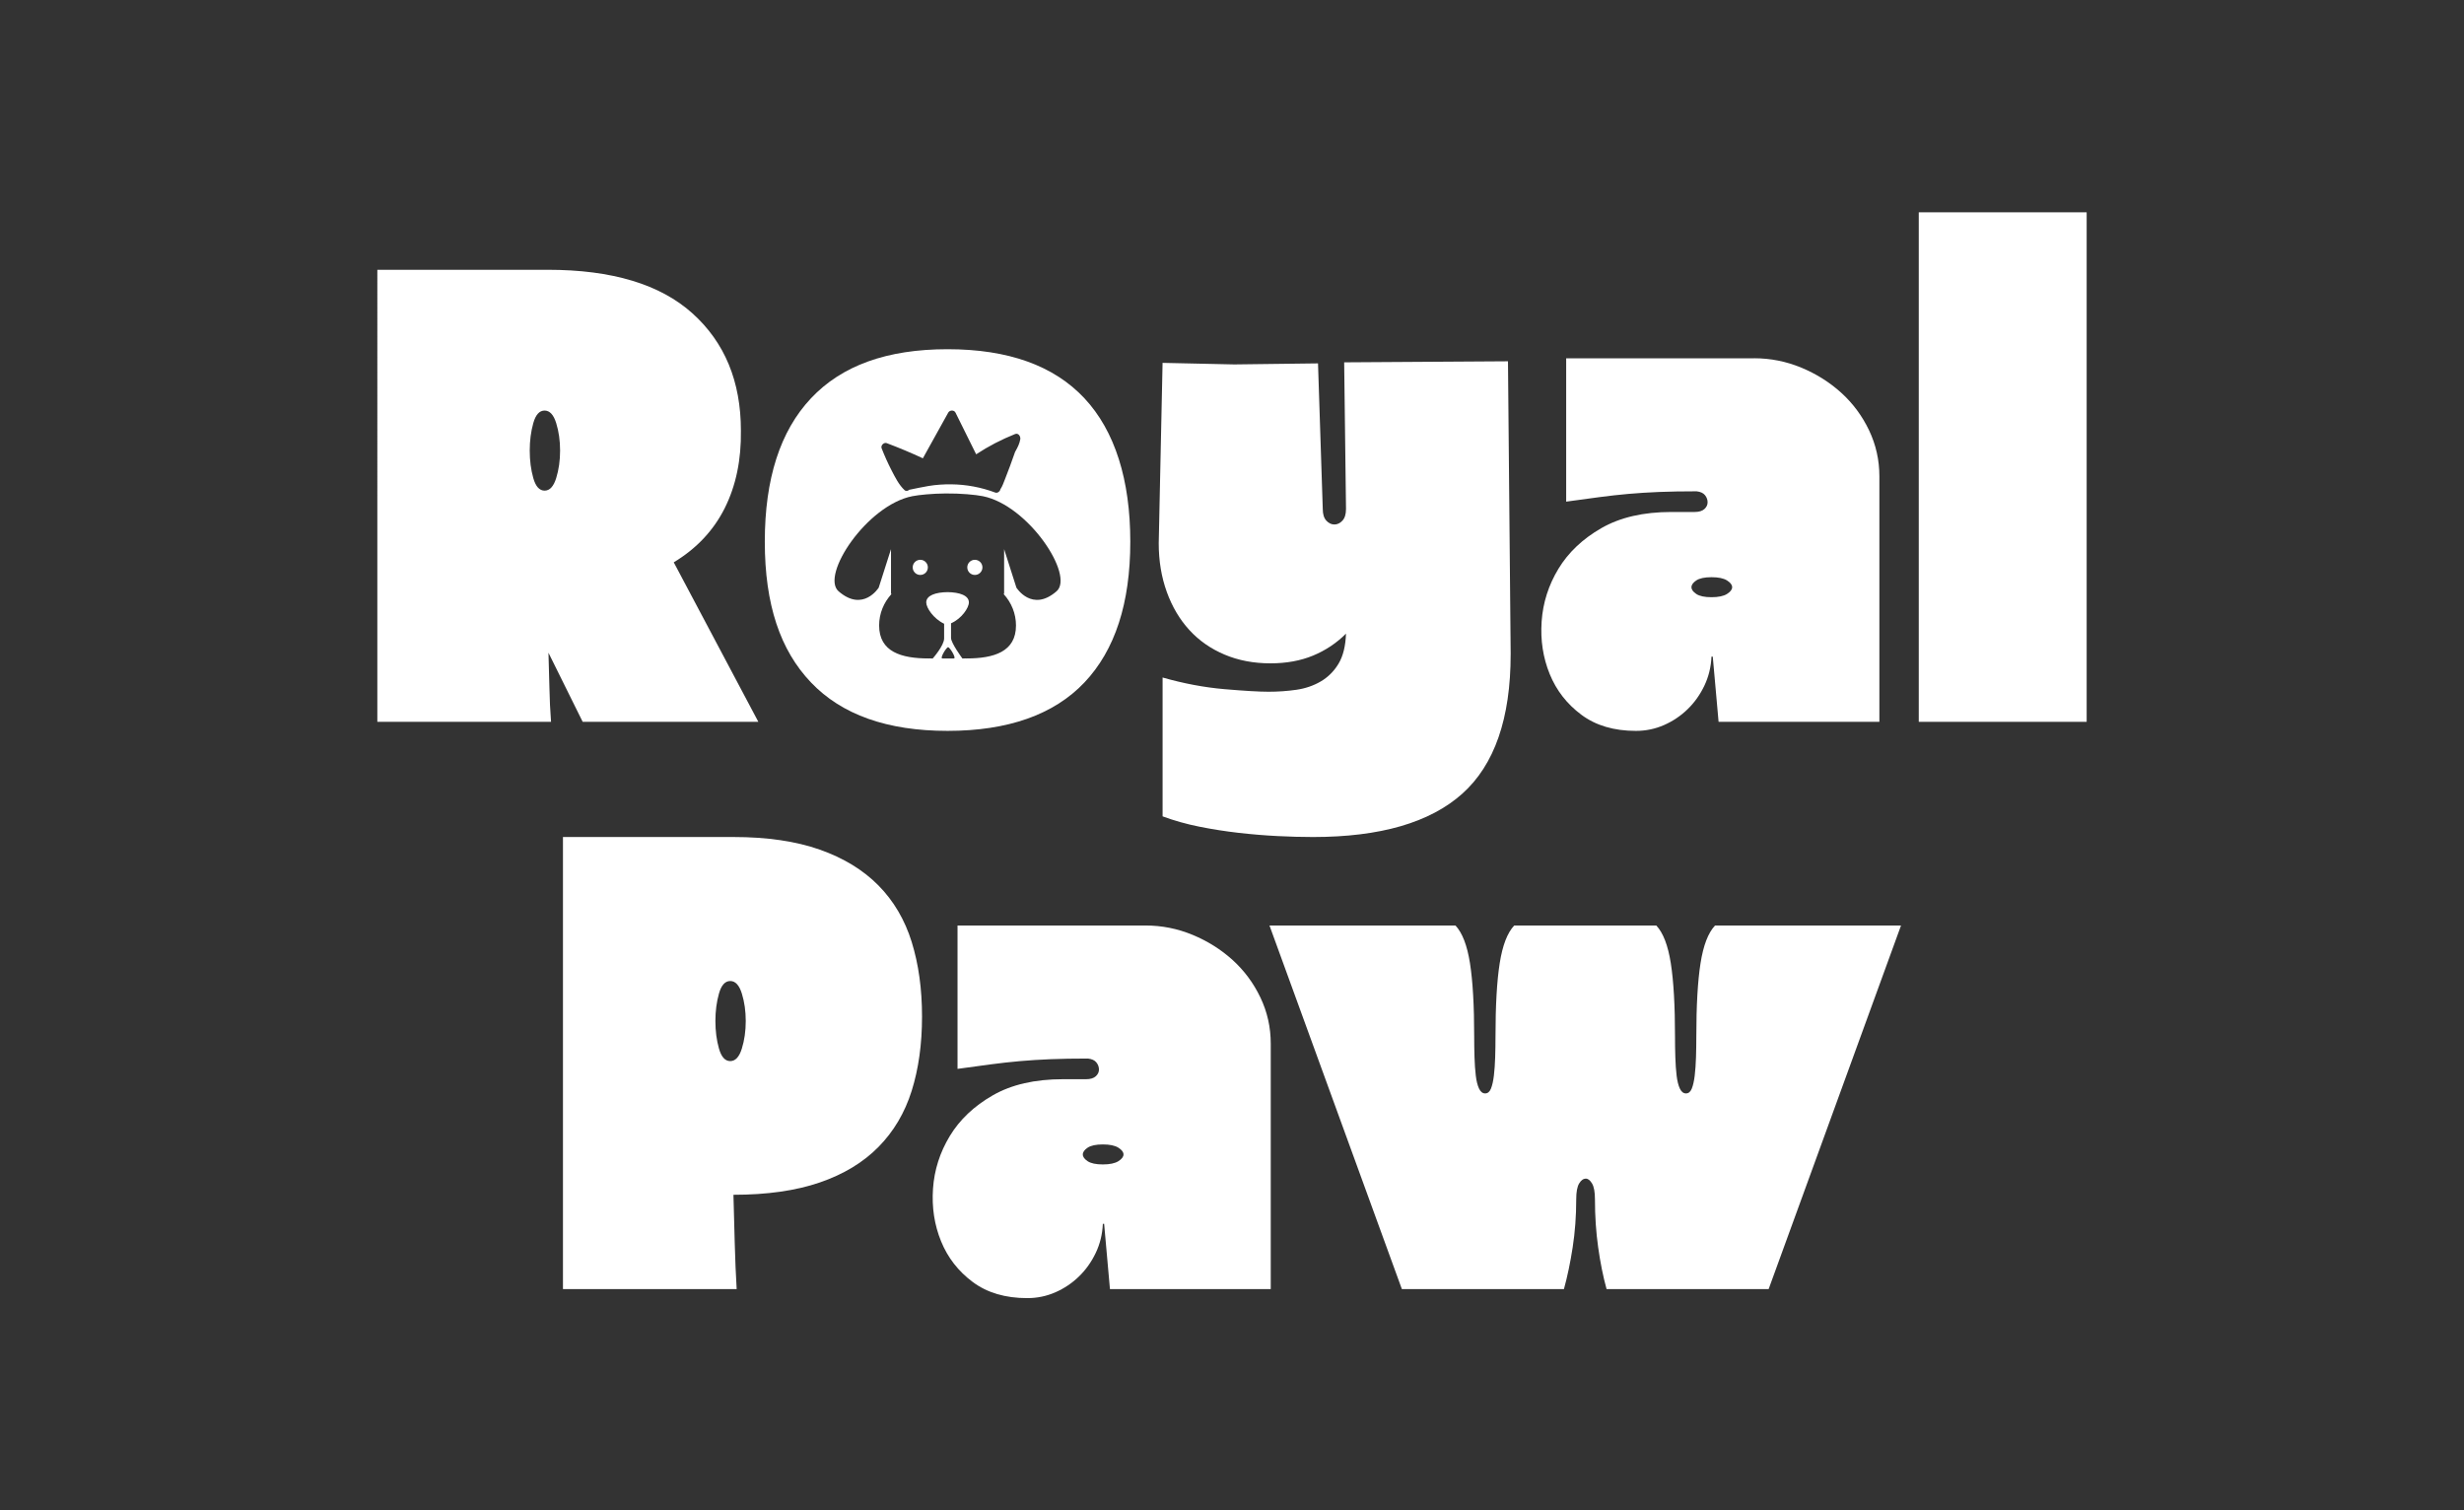
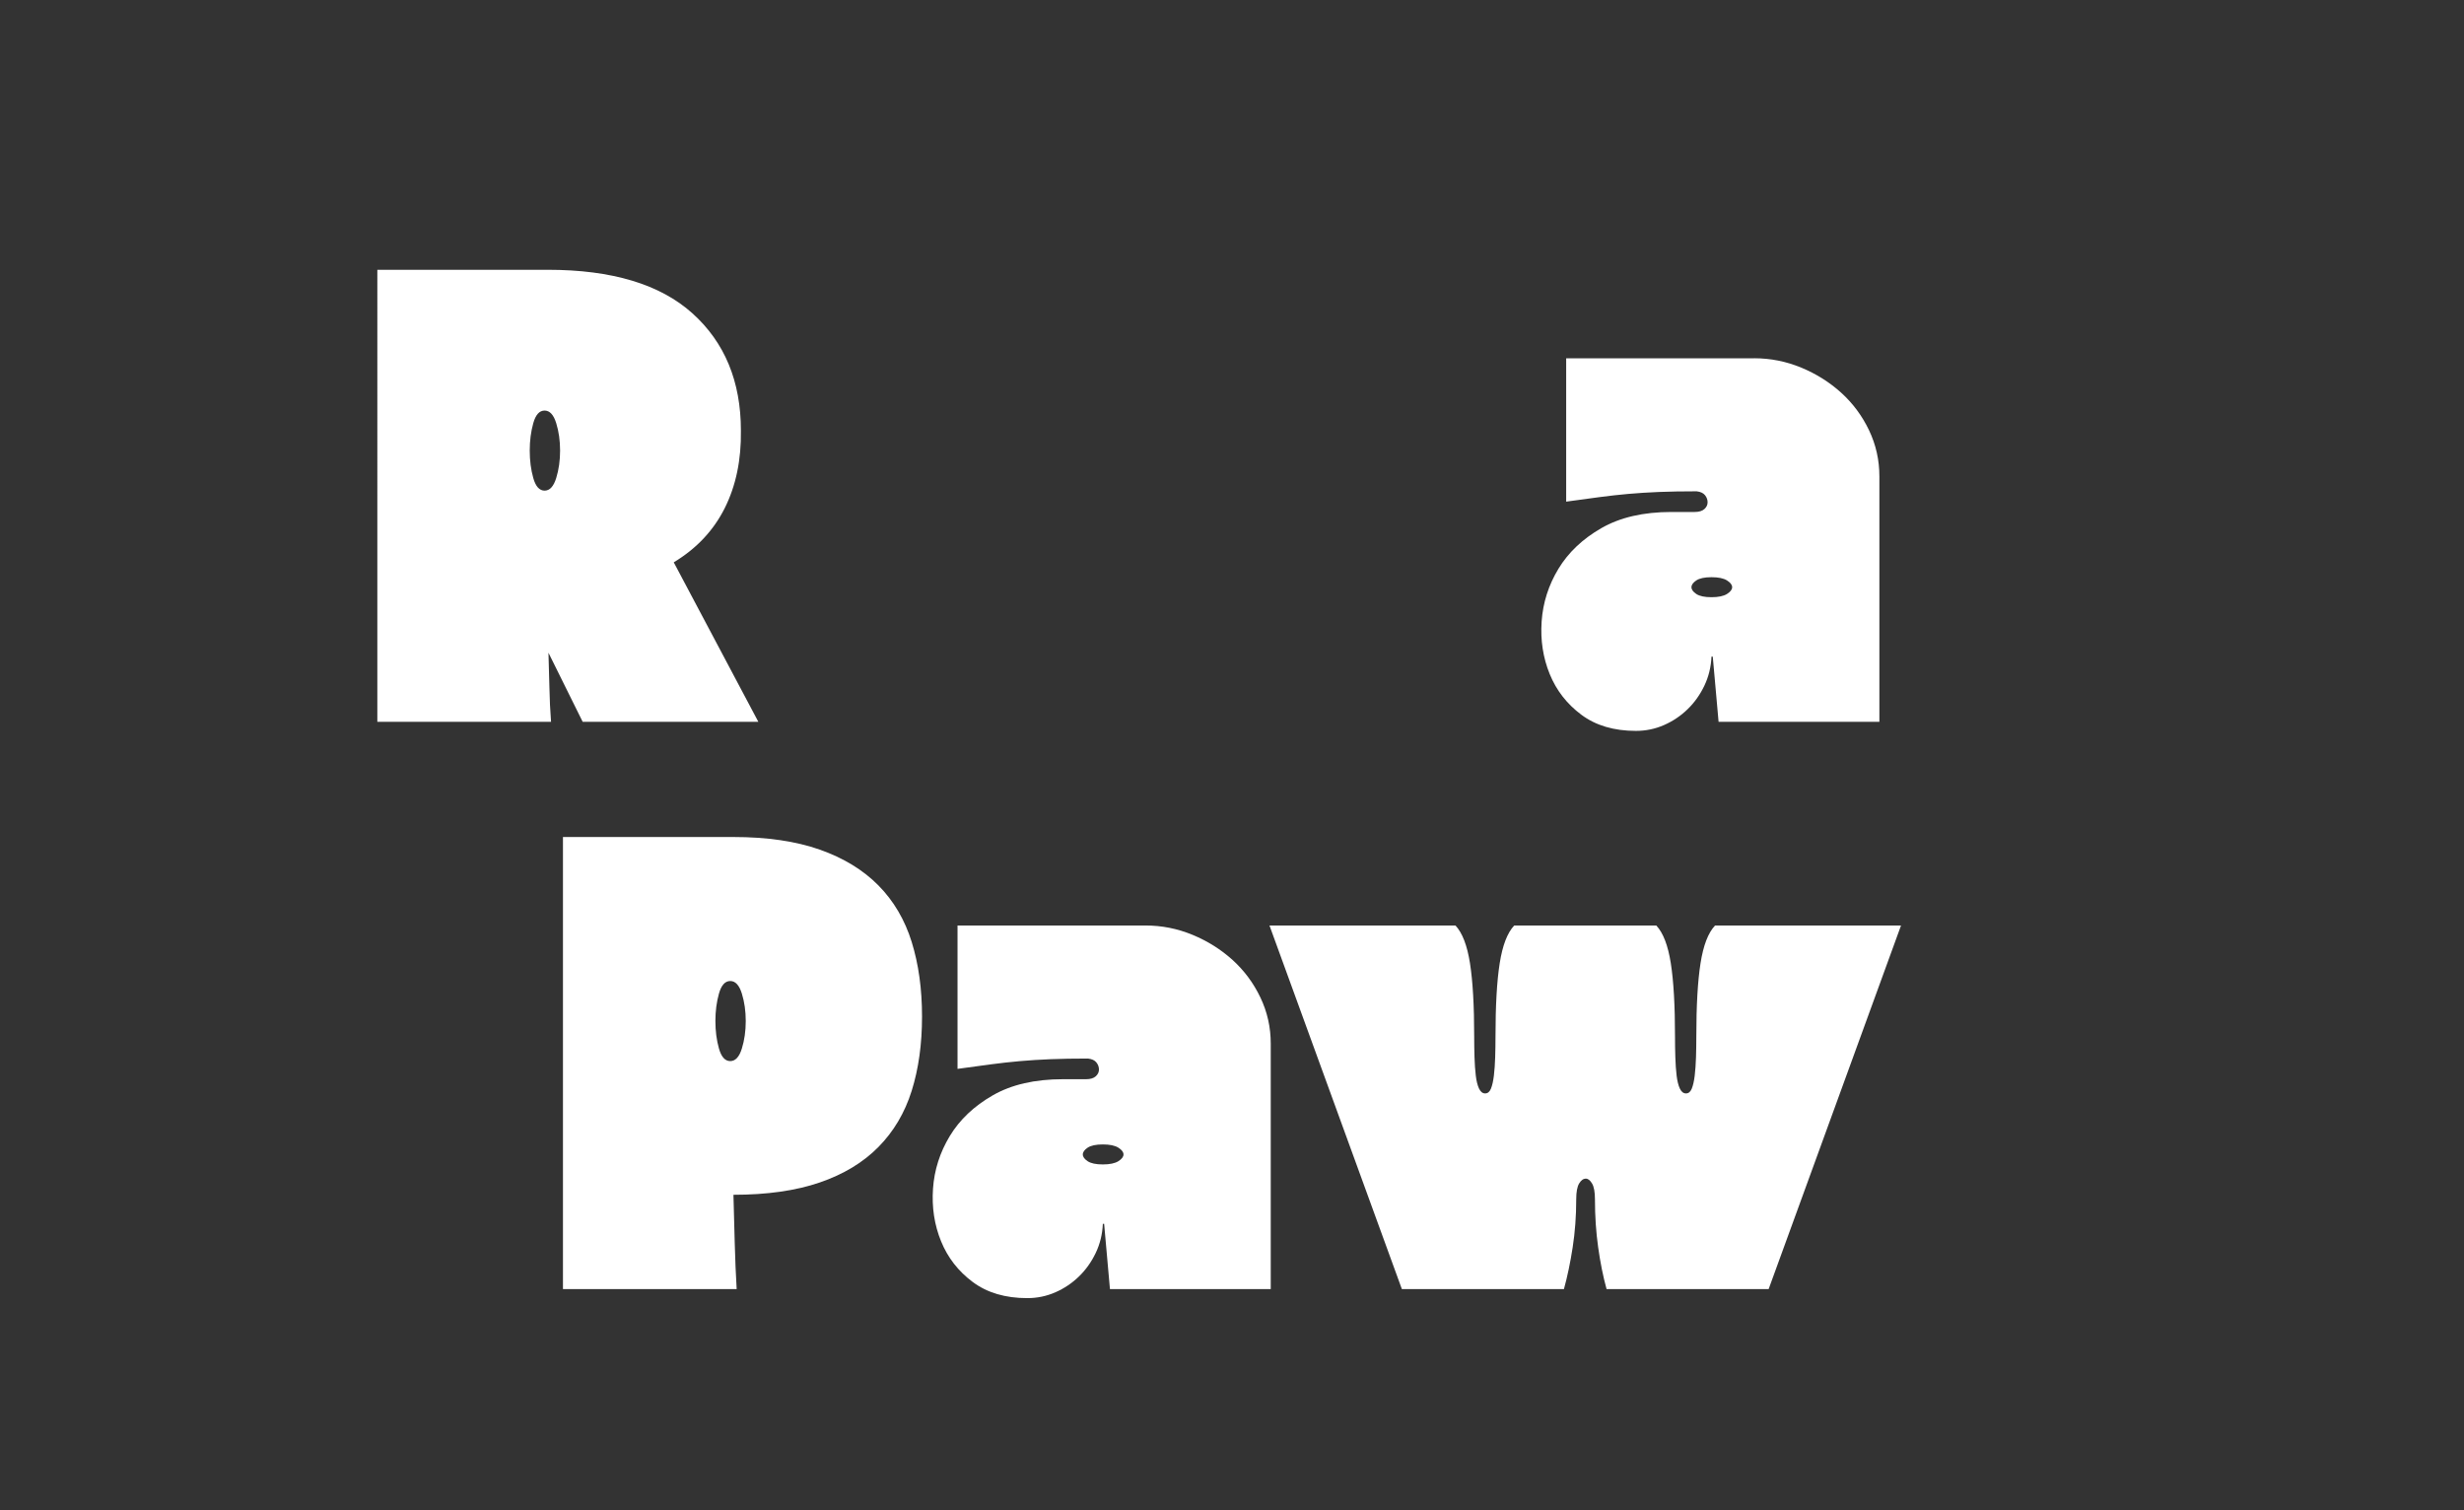
<svg xmlns="http://www.w3.org/2000/svg" viewBox="0 0 2000 1225.94" data-name="Layer 1" id="Layer_1">
  <rect x="0" y="0" width="2000" height="1225.94" fill="#333333" stroke="none" />
  <defs>
    <style>
      .cls-1 {
        fill: #fff;
      }
    </style>
  </defs>
  <g>
    <path d="M748.4,825.08c0,22.37-2.8,42.46-8.39,60.28-5.59,17.82-14.6,33.02-27,45.6-12.41,12.58-28.3,22.19-47.7,28.83-19.4,6.64-42.72,9.96-69.98,9.96,.35,13.28,.7,26.39,1.05,39.31,.34,12.93,.87,25.34,1.57,37.21h-141v-366.91h138.38c27.26,0,50.58,3.41,69.98,10.22,19.39,6.81,35.29,16.51,47.7,29.09,12.4,12.58,21.4,27.87,27,45.86,5.59,18,8.39,38.18,8.39,60.54Zm-155.67,36.17c4.19,0,7.34-3.41,9.43-10.22,2.1-6.81,3.15-14.23,3.15-22.28s-1.05-15.46-3.15-22.28c-2.1-6.81-5.24-10.22-9.43-10.22s-7.26,3.41-9.17,10.22c-1.92,6.81-2.88,14.24-2.88,22.28s.96,15.46,2.88,22.28c1.92,6.81,4.98,10.22,9.17,10.22Z" class="cls-1" />
    <path d="M929.76,751.18c13.28,0,26.03,2.54,38.26,7.6,12.23,5.07,23.06,11.88,32.5,20.44,9.44,8.57,16.95,18.7,22.54,30.4,5.59,11.71,8.39,24.2,8.39,37.48v199.18h-130.52l-4.72-52.94h-1.05c-.35,8.39-2.27,16.25-5.77,23.59-3.5,7.34-8.04,13.72-13.63,19.13-5.59,5.42-11.97,9.7-19.13,12.84-7.17,3.14-14.77,4.72-22.8,4.72-17.82,0-32.59-4.37-44.29-13.1-11.71-8.73-20.27-19.74-25.68-33.02-5.42-13.28-7.6-27.52-6.55-42.72,1.05-15.2,5.59-29.43,13.63-42.72,8.03-13.28,19.65-24.28,34.86-33.02,15.2-8.73,34.15-13.1,56.87-13.1h18.87c3.49,0,6.11-.79,7.86-2.36,1.75-1.57,2.62-3.41,2.62-5.5s-.71-4.01-2.1-5.77c-1.4-1.75-3.67-2.79-6.81-3.15-11.53,0-21.67,.18-30.4,.53-8.74,.35-17.03,.88-24.9,1.57-7.86,.71-15.72,1.57-23.59,2.62s-16.86,2.28-27,3.67v-116.36h152.53Zm-34.6,193.94c5.59,0,9.78-.87,12.58-2.62,2.79-1.75,4.19-3.58,4.19-5.5s-1.4-3.75-4.19-5.5c-2.8-1.75-7-2.62-12.58-2.62s-9.7,.88-12.32,2.62c-2.62,1.75-3.93,3.59-3.93,5.5s1.31,3.76,3.93,5.5c2.62,1.75,6.73,2.62,12.32,2.62Z" class="cls-1" />
    <path d="M1543.04,751.18l-107.45,295.1h-131.56c-2.8-10.13-5.07-21.4-6.81-33.81-1.75-12.4-2.62-25.42-2.62-39.05,0-5.94-.79-10.22-2.36-12.84s-3.24-3.93-4.98-3.93c-2.1,0-3.93,1.31-5.5,3.93s-2.36,6.91-2.36,12.84c0,13.63-.97,26.65-2.89,39.05-1.92,12.41-4.28,23.68-7.08,33.81h-131.56l-107.45-295.1h150.96c5.59,5.95,9.52,16.17,11.79,30.67,2.27,14.5,3.41,34.33,3.41,59.49,0,5.59,.08,11.19,.26,16.78,.17,5.59,.53,10.57,1.05,14.94,.52,4.38,1.39,7.86,2.62,10.48,1.22,2.62,2.88,3.93,4.98,3.93s3.67-1.31,4.72-3.93,1.83-6.11,2.36-10.48c.52-4.36,.87-9.34,1.05-14.94,.17-5.59,.26-11.18,.26-16.78,0-25.16,1.13-44.99,3.41-59.49,2.27-14.5,6.2-24.72,11.79-30.67h115.31c5.59,5.95,9.52,16.17,11.79,30.67,2.27,14.5,3.41,34.33,3.41,59.49,0,5.59,.08,11.19,.26,16.78,.17,5.59,.53,10.57,1.05,14.94,.53,4.38,1.39,7.86,2.62,10.48,1.22,2.62,2.88,3.93,4.98,3.93s3.67-1.31,4.72-3.93,1.83-6.11,2.36-10.48c.52-4.36,.87-9.34,1.05-14.94,.17-5.59,.26-11.18,.26-16.78,0-25.16,1.13-44.99,3.41-59.49,2.27-14.5,6.2-24.72,11.79-30.67h150.96Z" class="cls-1" />
  </g>
  <g>
    <path d="M472.96,585.88l-27.78-56.09c.34,9.79,.61,19.31,.79,28.57,.17,9.26,.61,18.44,1.31,27.52h-141V218.97h138.38c52.06,0,91.2,11.79,117.41,35.38,26.21,23.59,39.31,55.3,39.31,95.13,.34,23.77-4.02,44.73-13.1,62.9-9.09,18.17-22.89,32.85-41.41,44.03l68.67,129.47h-142.57Zm-30.93-187.65c4.19,0,7.34-3.41,9.44-10.22,2.1-6.81,3.15-14.23,3.15-22.28s-1.05-15.46-3.15-22.28c-2.1-6.81-5.24-10.22-9.44-10.22s-7.26,3.41-9.17,10.22c-1.92,6.81-2.88,14.24-2.88,22.28s.96,15.46,2.88,22.28c1.92,6.81,4.98,10.22,9.17,10.22Z" class="cls-1" />
-     <path d="M1226.18,531.03c0,52.06-13.1,89.8-39.31,113.22-26.21,23.41-66.57,35.12-121.08,35.12-9.09,0-18.79-.26-29.09-.78-10.31-.53-20.8-1.4-31.45-2.62-10.66-1.23-21.23-2.88-31.71-4.98-10.48-2.1-20.44-4.9-29.88-8.39v-112.69c17.12,4.89,33.81,8.03,50.06,9.44,16.25,1.39,28.21,2.1,35.91,2.1s15.2-.52,22.54-1.57c7.34-1.05,13.97-3.33,19.92-6.81,5.94-3.5,10.74-8.3,14.41-14.41,3.67-6.12,5.68-14.24,6.03-24.37-7.69,7.69-16.6,13.63-26.73,17.82-10.14,4.19-21.67,6.29-34.59,6.29-13.63,0-26.04-2.36-37.21-7.08-11.19-4.72-20.71-11.35-28.57-19.92-7.86-8.56-13.98-18.87-18.35-30.93-4.37-12.06-6.55-25.24-6.55-39.57,1.04-48.79,2.08-97.59,3.12-146.38,19.4,.42,38.8,.85,58.2,1.27,22.66-.28,45.31-.57,67.97-.85,1.29,39.39,2.57,78.79,3.86,118.18,0,4.19,.96,7.34,2.88,9.44,1.92,2.1,4.1,3.14,6.55,3.14s4.63-1.05,6.55-3.14c1.92-2.1,2.88-5.24,2.88-9.44-.5-39.68-.99-79.35-1.49-119.03,44.32-.28,88.64-.57,132.96-.85,.73,79.27,1.46,158.54,2.19,237.81Z" class="cls-1" />
    <path d="M1423.78,290.78c13.28,0,26.03,2.54,38.26,7.6,12.23,5.07,23.06,11.88,32.5,20.44,9.44,8.57,16.94,18.7,22.54,30.4,5.59,11.71,8.39,24.2,8.39,37.48v199.18h-130.52l-4.72-52.94h-1.05c-.35,8.39-2.28,16.25-5.77,23.59-3.5,7.34-8.04,13.72-13.63,19.13-5.59,5.42-11.97,9.7-19.13,12.84-7.17,3.14-14.77,4.72-22.8,4.72-17.82,0-32.59-4.37-44.29-13.1-11.71-8.73-20.27-19.74-25.68-33.02-5.42-13.28-7.6-27.52-6.55-42.72,1.05-15.2,5.59-29.43,13.63-42.72,8.04-13.28,19.66-24.28,34.86-33.02,15.2-8.73,34.15-13.1,56.87-13.1h18.87c3.49,0,6.11-.79,7.86-2.36,1.75-1.57,2.62-3.41,2.62-5.5s-.7-4.01-2.1-5.77c-1.4-1.75-3.67-2.79-6.81-3.15-11.53,0-21.67,.18-30.4,.53-8.74,.35-17.04,.88-24.9,1.57-7.86,.71-15.72,1.57-23.59,2.62-7.86,1.05-16.86,2.28-26.99,3.67v-116.36h152.53Zm-34.59,193.94c5.59,0,9.78-.87,12.58-2.62,2.79-1.75,4.19-3.58,4.19-5.5s-1.4-3.75-4.19-5.5c-2.8-1.75-6.99-2.62-12.58-2.62s-9.7,.88-12.32,2.62c-2.62,1.75-3.93,3.59-3.93,5.5s1.31,3.76,3.93,5.5c2.62,1.75,6.72,2.62,12.32,2.62Z" class="cls-1" />
-     <path d="M1557.44,585.88V172.32h136.28v413.56h-136.28Z" class="cls-1" />
    <g>
-       <path d="M746.98,454.36c-3.39,0-6.15,2.75-6.15,6.15s2.75,6.15,6.15,6.15,6.15-2.75,6.15-6.15-2.75-6.15-6.15-6.15Z" class="cls-1" />
-       <path d="M880.24,323.28c-24.82-26.55-61.85-39.84-111.12-39.84s-85.88,13.28-110.86,39.84c-24.99,26.56-37.48,65.35-37.48,116.36s12.49,88.06,37.48,114.27c24.98,26.21,61.93,39.31,110.86,39.31s86.31-13.1,111.12-39.31c24.81-26.21,37.21-64.29,37.21-114.27s-12.41-89.8-37.21-116.36Zm-160.48,36.4c9.93,3.73,19.71,7.83,29.32,12.31,6.86-12.36,13.73-24.73,20.59-37.09,1.19-2.14,4.75-2.31,5.9,0,5.59,11.28,11.18,22.55,16.77,33.83,9.96-6.55,20.55-12.02,31.62-16.45,2.69-1.08,4.56,1.96,4.2,4.2-.56,3.51-2.18,6.72-3.93,9.78-.09,.17-.19,.33-.28,.5-1.36,3.91-2.75,7.81-4.19,11.68-1.33,3.57-2.66,7.15-4.09,10.69-1.03,2.54-2.05,5.67-3.7,8.04-.02,.1-.04,.21-.06,.31-.44,1.61-2.39,2.92-4.05,2.3-11.47-4.28-23.56-6.57-35.8-6.68-6.13-.06-12.28,.34-18.33,1.34-5.29,.88-10.52,2.05-15.77,3.1-.88,.99-2.66,1.28-3.76,.26-4.62-4.3-7.71-10.58-10.58-16.14-2.99-5.79-5.64-11.74-8.01-17.81-.91-2.33,1.87-5.04,4.18-4.18Zm54.47,174.75h-9.33c-2.25,0,3.26-9.12,4.66-9.12s7.02,9.12,4.66,9.12Zm83.33-54.49c-19.94,17.28-32.56-2.99-32.56-2.99l-9.97-31.24v35.89l-.32,.64c6.18,6.81,9.95,15.69,9.95,25.44,0,21.38-18,26.75-40.2,26.75-.57,0-1.11-.02-1.64-.04l-.02,.04h-1.66s-9.21-12.46-9.21-16.65v-11.88c8.66-3.77,14.5-12.59,14.5-16.95,0-5.7-7.7-8.23-17.31-8.34-9.61,.1-17.31,2.64-17.31,8.34,0,4.36,5.84,13.18,14.52,17.32v11.88c0,5.9-9.23,16.28-9.23,16.28h-1.66l-.02-.04c-.53,.02-1.07,.04-1.64,.04-22.21,0-40.21-5.37-40.21-26.75,0-9.75,3.77-18.64,9.96-25.44l-.32-.64v-35.89l-9.97,31.24s-12.63,20.27-32.56,2.99c-14.88-12.9,22.96-69.97,59.86-77.21,5.58-1.1,16.24-2.12,26.91-2.21,12.36-.11,24.26,1.02,30.26,2.21,36.99,7.35,74.64,64.4,59.86,77.21Z" class="cls-1" />
-       <path d="M791.28,454.36c-3.39,0-6.15,2.75-6.15,6.15s2.75,6.15,6.15,6.15,6.15-2.75,6.15-6.15-2.76-6.15-6.15-6.15Z" class="cls-1" />
-     </g>
+       </g>
  </g>
</svg>